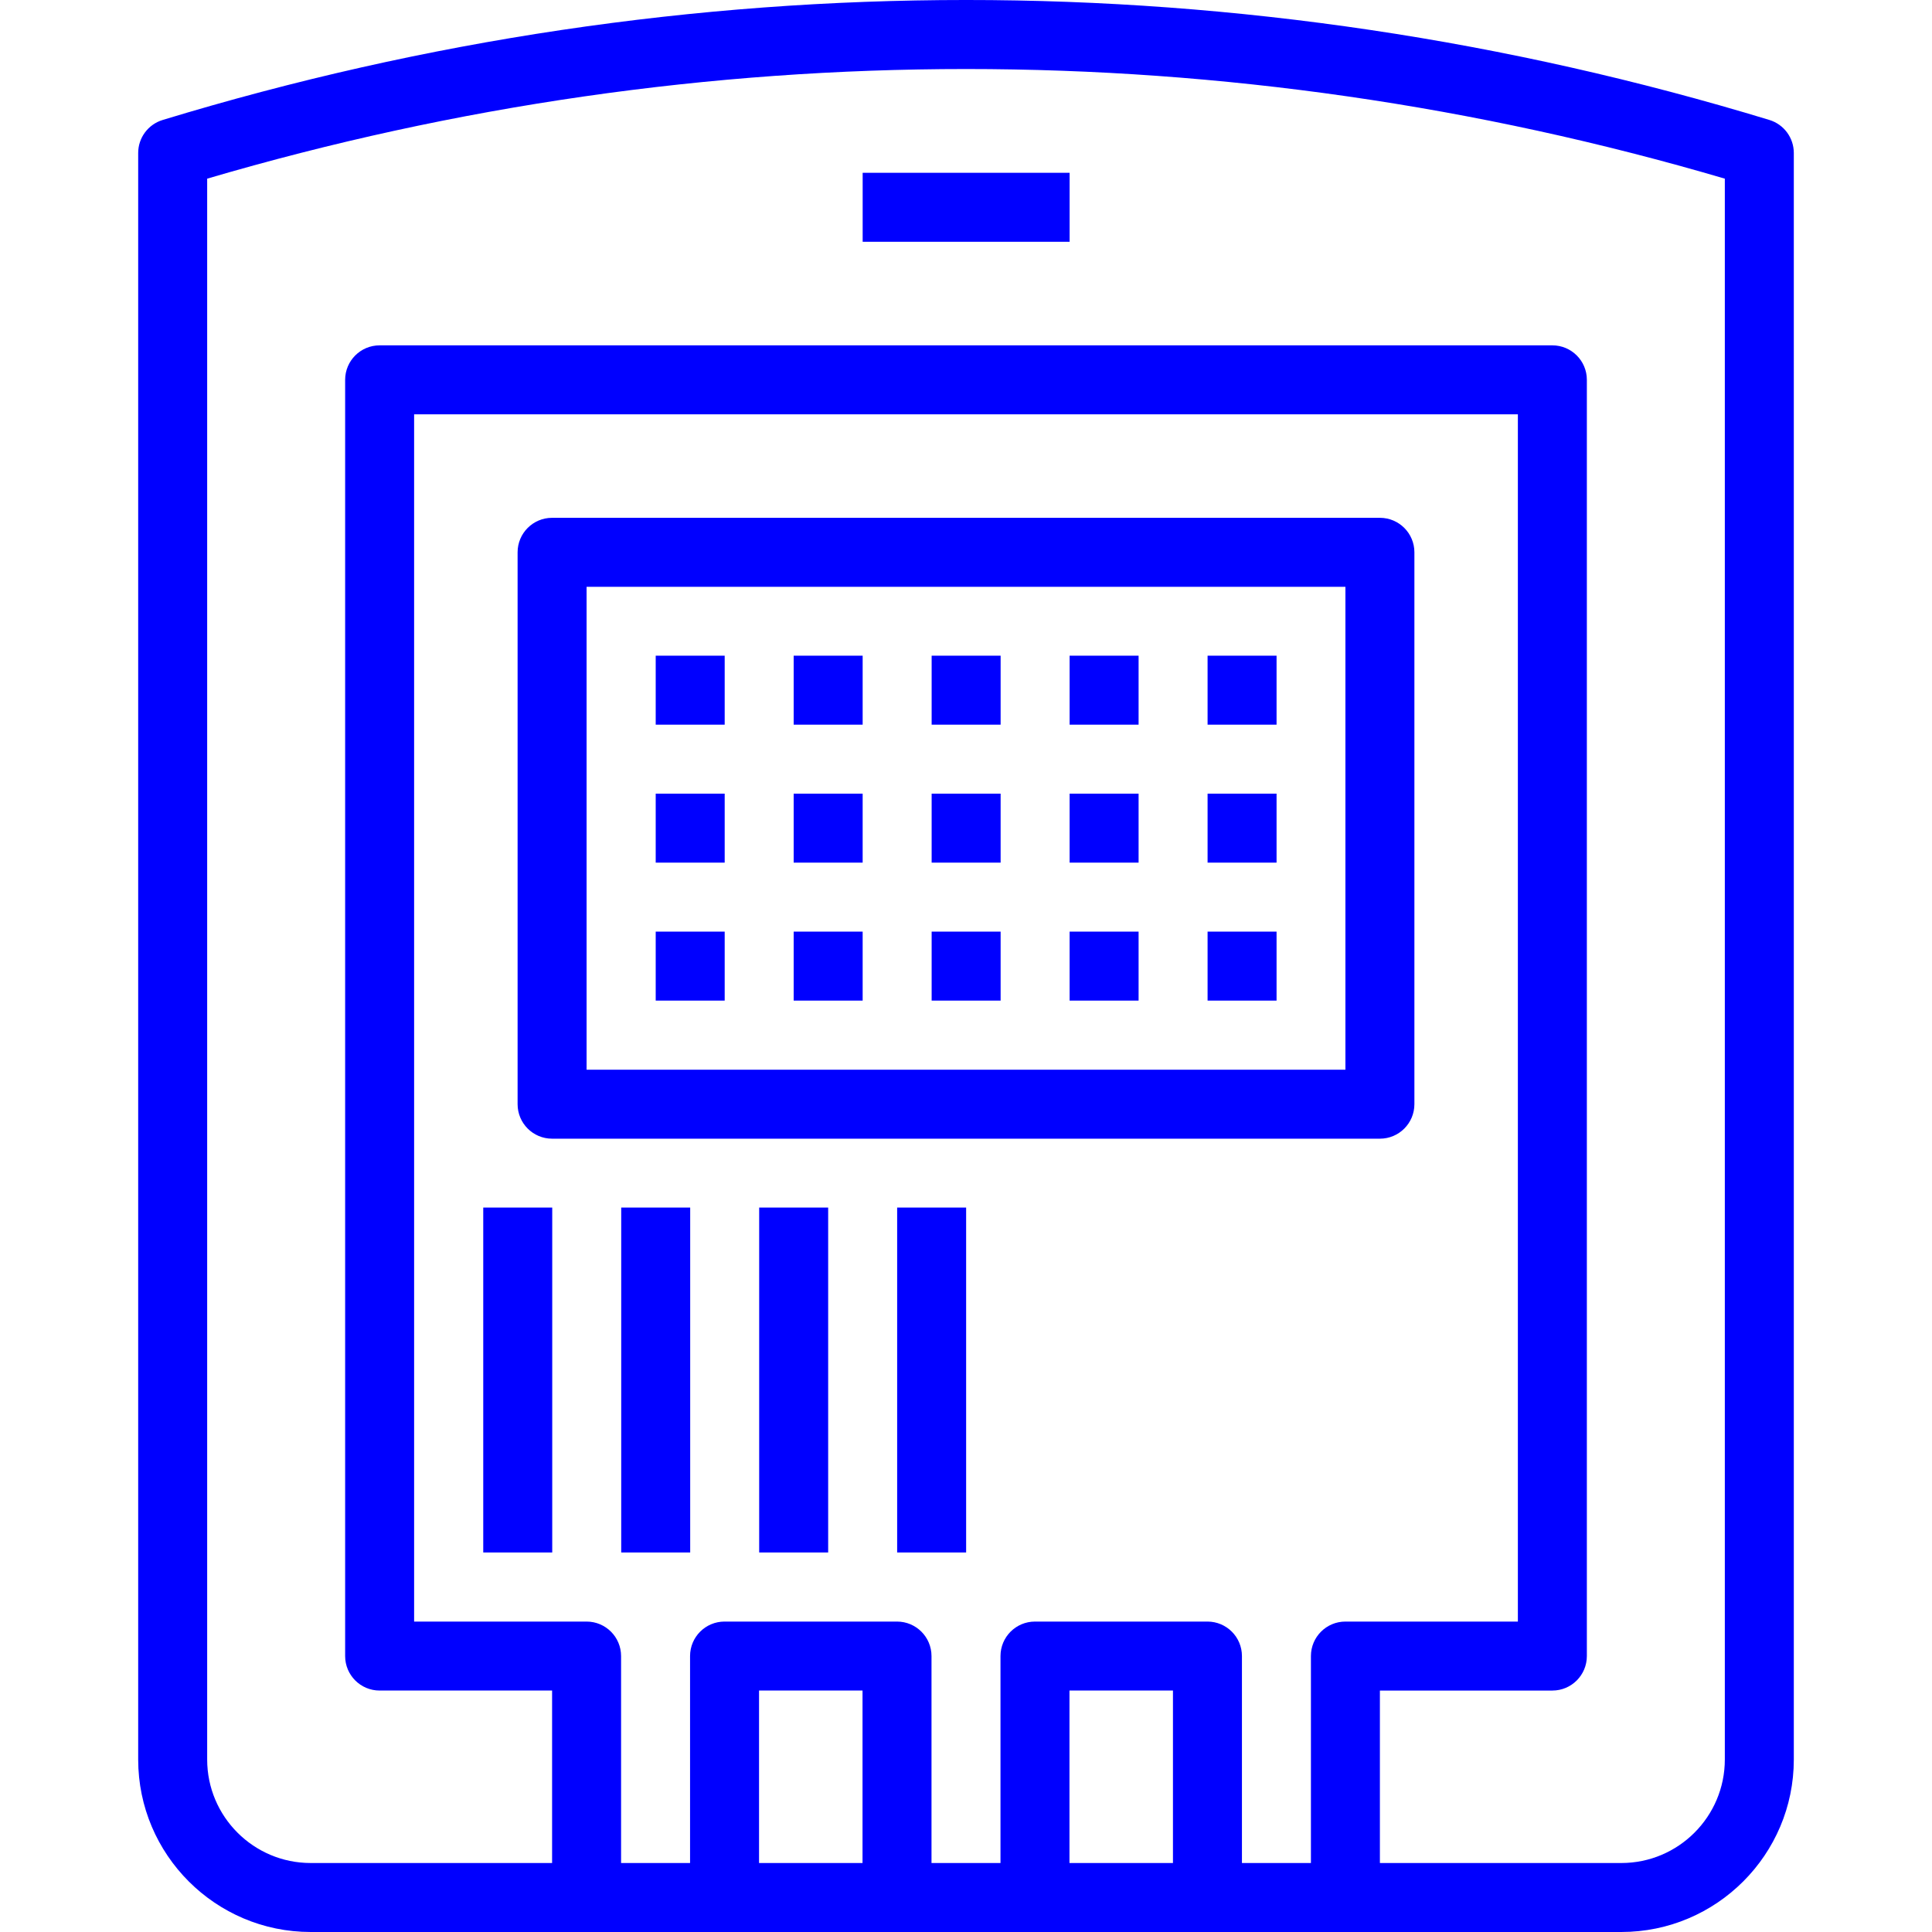
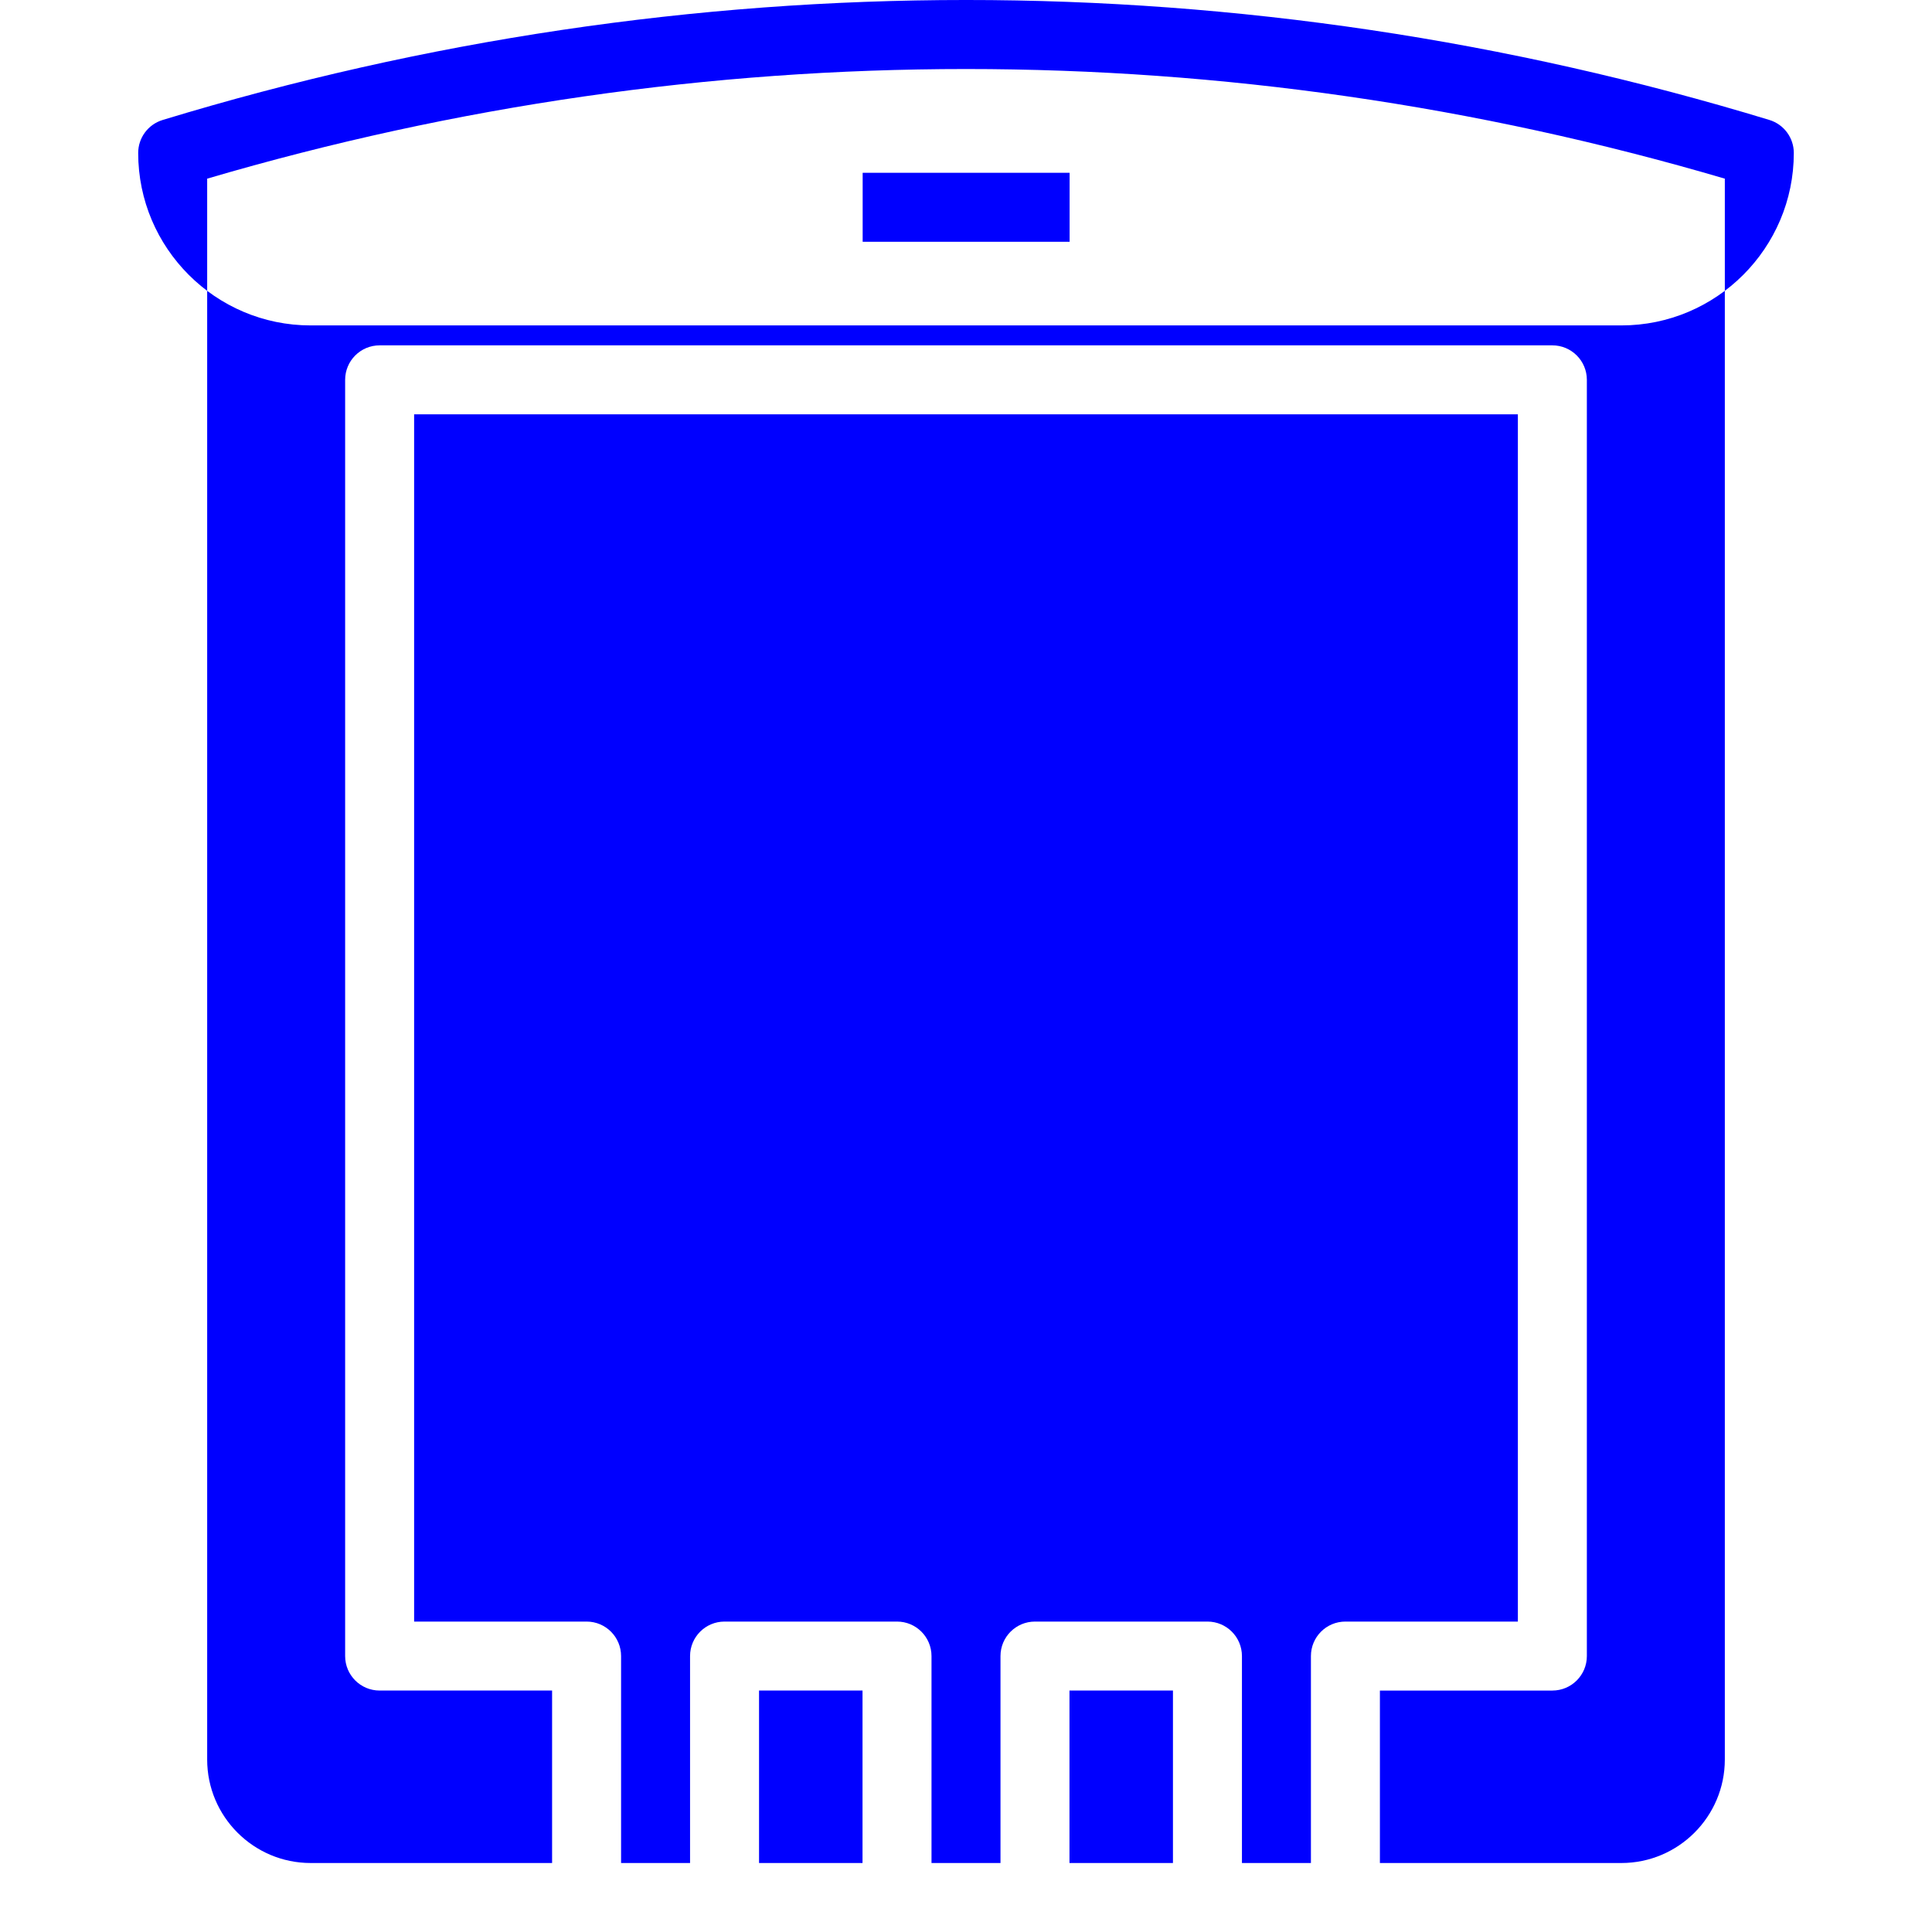
<svg xmlns="http://www.w3.org/2000/svg" fill="blue" version="1.1" id="Layer_1" viewBox="0 0 511.997 511.997" xml:space="preserve">
  <g>
    <g>
-       <path d="M468.895,31.788C329.627-10.598,182.37-10.598,43.101,31.797c-3.848,1.17-6.481,4.717-6.481,8.739v425.757    c0,25.201,20.503,45.704,45.704,45.704h73.126h36.563h45.704h36.563h45.704h36.563h73.126c25.201,0,45.704-20.503,45.704-45.704    V40.536C475.376,36.514,472.743,32.958,468.895,31.788z M228.576,493.715h-27.422v-45.704h27.422V493.715z M310.843,493.715    h-27.422v-45.704h27.422V493.715z M347.406,438.871v54.844h-18.281v-54.844c0-5.046-4.086-9.141-9.141-9.141H274.28    c-5.055,0-9.141,4.095-9.141,9.141v54.844h-18.282v-54.844c0-5.046-4.086-9.141-9.141-9.141h-45.704    c-5.055,0-9.141,4.095-9.141,9.141v54.844h-18.281v-54.844c0-5.046-4.086-9.141-9.141-9.141h-45.704V109.804H402.25V429.73    h-45.704C351.492,429.73,347.406,433.825,347.406,438.871z M457.094,466.293c0,15.119-12.303,27.422-27.422,27.422h-63.985    v-45.704h45.704c5.055,0,9.141-4.095,9.141-9.141V100.663c0-5.046-4.086-9.141-9.141-9.141H100.606    c-5.055,0-9.141,4.095-9.141,9.141v338.207c0,5.046,4.086,9.141,9.141,9.141h45.704v45.704H82.324    c-15.119,0-27.422-12.303-27.422-27.422V47.346c131.718-38.738,270.474-38.738,402.192,0V466.293z" />
+       <path d="M468.895,31.788C329.627-10.598,182.37-10.598,43.101,31.797c-3.848,1.17-6.481,4.717-6.481,8.739c0,25.201,20.503,45.704,45.704,45.704h73.126h36.563h45.704h36.563h45.704h36.563h73.126c25.201,0,45.704-20.503,45.704-45.704    V40.536C475.376,36.514,472.743,32.958,468.895,31.788z M228.576,493.715h-27.422v-45.704h27.422V493.715z M310.843,493.715    h-27.422v-45.704h27.422V493.715z M347.406,438.871v54.844h-18.281v-54.844c0-5.046-4.086-9.141-9.141-9.141H274.28    c-5.055,0-9.141,4.095-9.141,9.141v54.844h-18.282v-54.844c0-5.046-4.086-9.141-9.141-9.141h-45.704    c-5.055,0-9.141,4.095-9.141,9.141v54.844h-18.281v-54.844c0-5.046-4.086-9.141-9.141-9.141h-45.704V109.804H402.25V429.73    h-45.704C351.492,429.73,347.406,433.825,347.406,438.871z M457.094,466.293c0,15.119-12.303,27.422-27.422,27.422h-63.985    v-45.704h45.704c5.055,0,9.141-4.095,9.141-9.141V100.663c0-5.046-4.086-9.141-9.141-9.141H100.606    c-5.055,0-9.141,4.095-9.141,9.141v338.207c0,5.046,4.086,9.141,9.141,9.141h45.704v45.704H82.324    c-15.119,0-27.422-12.303-27.422-27.422V47.346c131.718-38.738,270.474-38.738,402.192,0V466.293z" />
    </g>
  </g>
  <g>
    <g>
      <rect x="228.613" y="45.792" width="54.844" height="18.281" />
    </g>
  </g>
  <g>
    <g>
      <path d="M365.687,137.226H146.309c-5.055,0-9.141,4.095-9.141,9.141v146.252c0,5.046,4.086,9.141,9.141,9.141h219.378    c5.055,0,9.141-4.095,9.141-9.141V146.367C374.828,141.321,370.742,137.226,365.687,137.226z M356.546,283.478H155.45v-127.97    h201.096V283.478z" />
    </g>
  </g>
  <g>
    <g>
      <rect x="128.065" y="320.014" width="18.281" height="91.407" />
    </g>
  </g>
  <g>
    <g>
      <rect x="164.627" y="320.014" width="18.281" height="91.407" />
    </g>
  </g>
  <g>
    <g>
      <rect x="201.19" y="320.014" width="18.281" height="91.407" />
    </g>
  </g>
  <g>
    <g>
      <rect x="237.753" y="320.014" width="18.281" height="91.407" />
    </g>
  </g>
  <g>
    <g>
      <rect x="173.768" y="173.762" width="18.281" height="18.281" />
    </g>
  </g>
  <g>
    <g>
      <rect x="210.331" y="173.762" width="18.281" height="18.281" />
    </g>
  </g>
  <g>
    <g>
      <rect x="246.894" y="173.762" width="18.281" height="18.281" />
    </g>
  </g>
  <g>
    <g>
-       <rect x="283.457" y="173.762" width="18.281" height="18.281" />
-     </g>
+       </g>
  </g>
  <g>
    <g>
      <rect x="320.02" y="173.762" width="18.281" height="18.281" />
    </g>
  </g>
  <g>
    <g>
      <rect x="173.768" y="210.325" width="18.281" height="18.281" />
    </g>
  </g>
  <g>
    <g>
      <rect x="210.331" y="210.325" width="18.281" height="18.281" />
    </g>
  </g>
  <g>
    <g>
      <rect x="246.894" y="210.325" width="18.281" height="18.281" />
    </g>
  </g>
  <g>
    <g>
      <rect x="283.457" y="210.325" width="18.281" height="18.281" />
    </g>
  </g>
  <g>
    <g>
      <rect x="320.02" y="210.325" width="18.281" height="18.281" />
    </g>
  </g>
  <g>
    <g>
      <rect x="173.768" y="246.888" width="18.281" height="18.281" />
    </g>
  </g>
  <g>
    <g>
      <rect x="210.331" y="246.888" width="18.281" height="18.281" />
    </g>
  </g>
  <g>
    <g>
      <rect x="246.894" y="246.888" width="18.281" height="18.281" />
    </g>
  </g>
  <g>
    <g>
      <rect x="283.457" y="246.888" width="18.281" height="18.281" />
    </g>
  </g>
  <g>
    <g>
      <rect x="320.02" y="246.888" width="18.281" height="18.281" />
    </g>
  </g>
</svg>